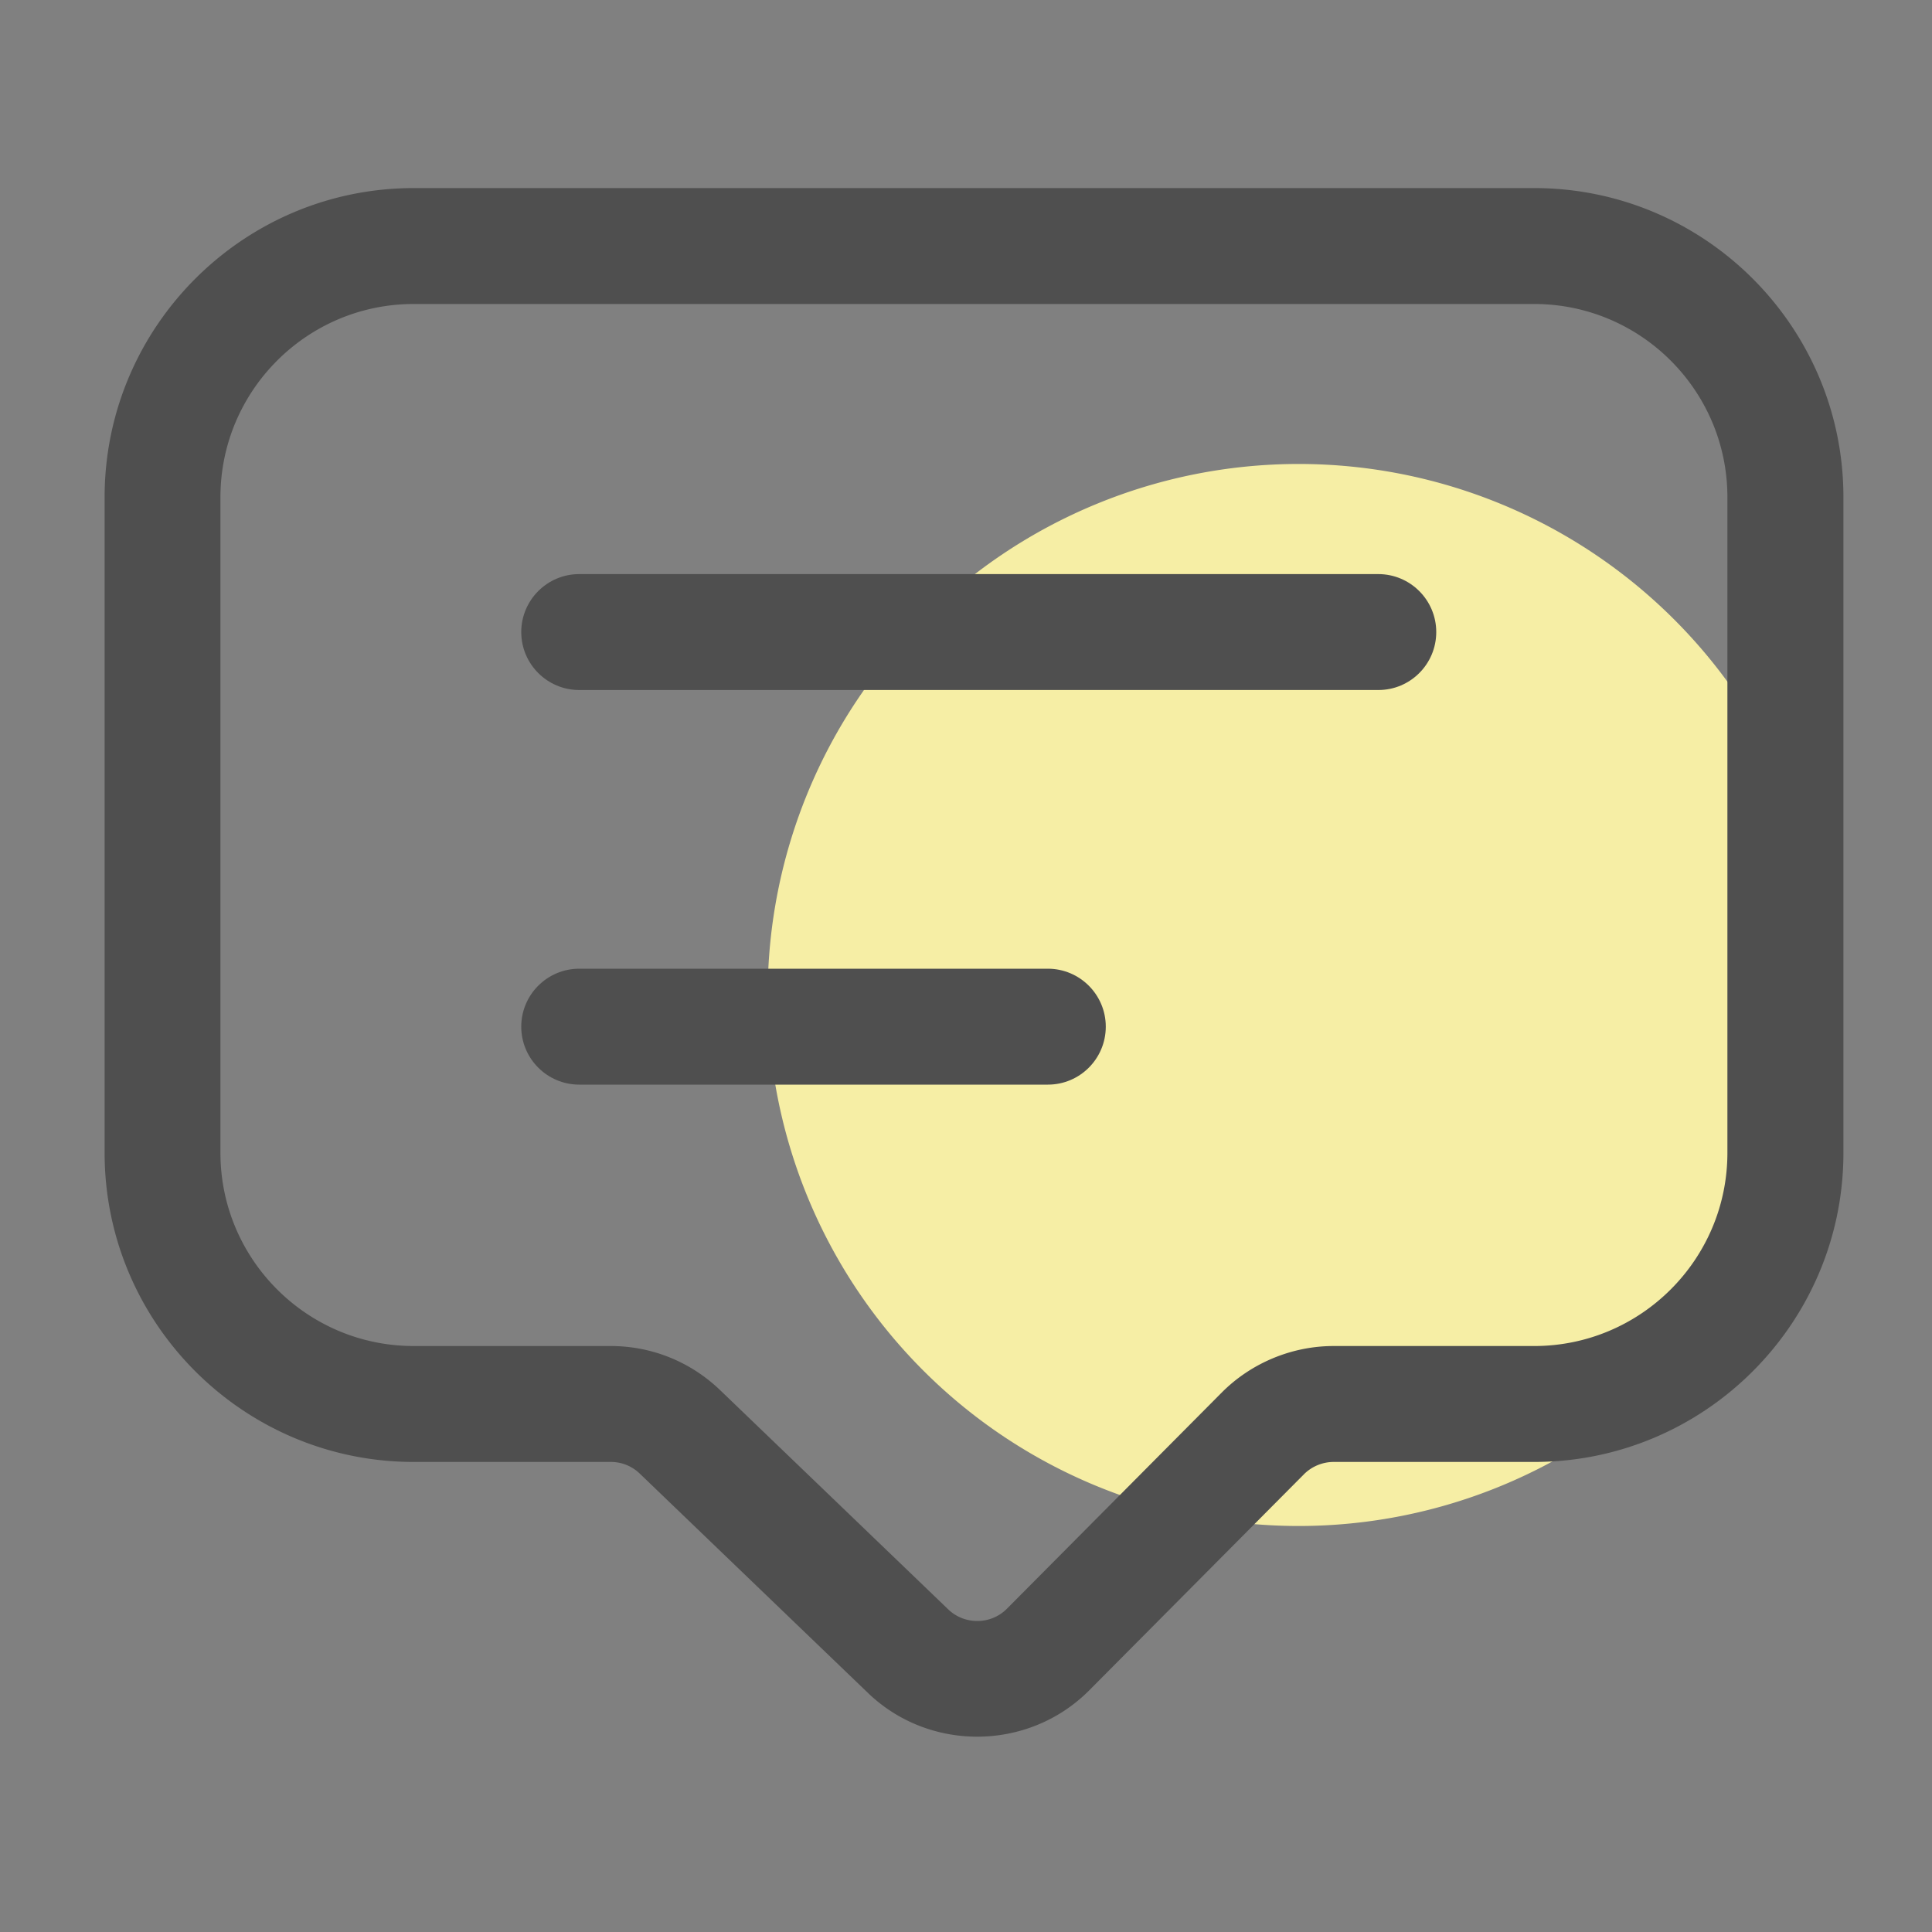
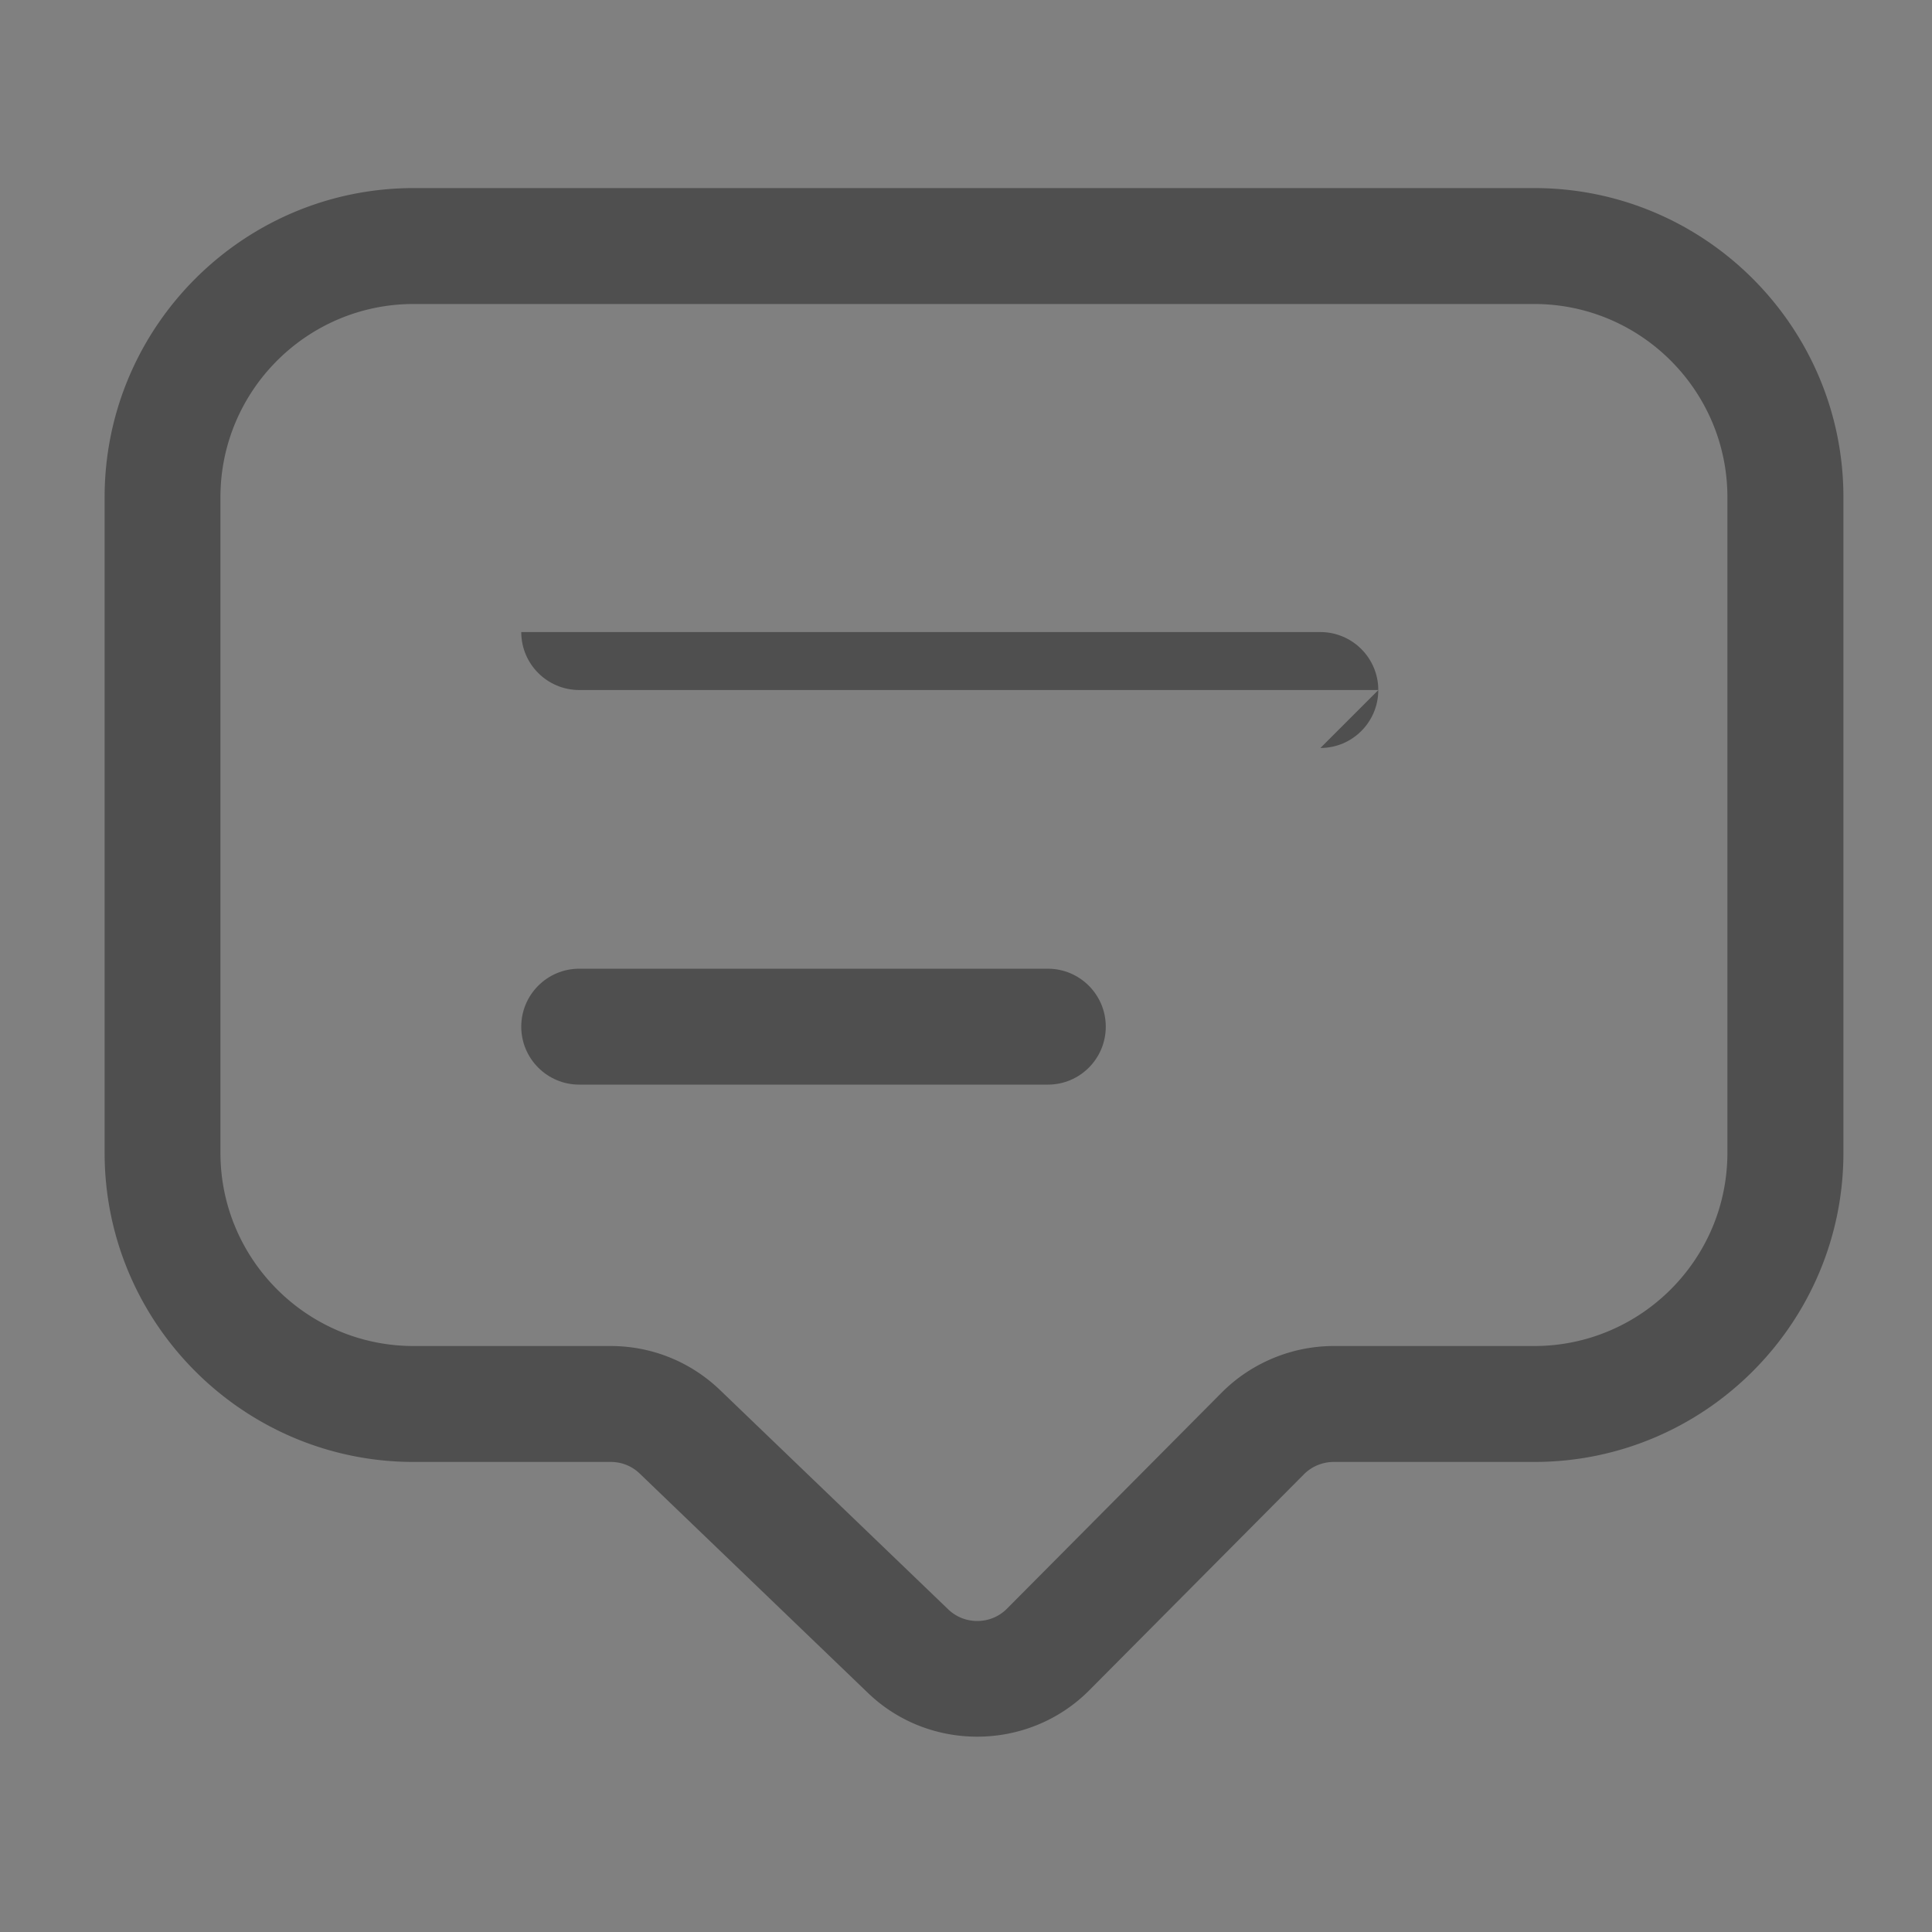
<svg xmlns="http://www.w3.org/2000/svg" t="1671942559944" class="icon" viewBox="0 0 1024 1024" version="1.1" p-id="1833" width="200" height="200">
  <rect x="0" y="0" width="1024" height="1024" fill="#808080" stroke="none" />
-   <path d="M688.333 527.36m-281.446 0a281.446 281.446 0 1 0 562.893 0 281.446 281.446 0 1 0-562.893 0Z" fill="#F6EEA5" p-id="1834" />
  <path d="M517.939 920.474c-20.89 0-41.779-7.68-57.856-23.142l-121.037-116.326a21.914 21.914 0 0 0-15.309-6.144h-104.448c-90.317 0-163.84-73.523-163.84-163.84V263.526c0-90.368 73.523-163.84 163.84-163.84h593.92c90.317 0 163.84 73.472 163.84 163.84v347.494c0 90.317-73.523 163.84-163.84 163.84h-106.342c-5.837 0-11.571 2.355-15.718 6.502L577.229 896c-16.23 16.282-37.786 24.474-59.29 24.474zM219.238 161.126c-56.474 0-102.4 45.926-102.4 102.4v347.494c0 56.474 45.926 102.4 102.4 102.4h104.448c21.709 0 42.24 8.294 57.907 23.296l121.037 116.326c8.653 8.294 22.579 8.141 31.027-0.358l113.869-114.586c15.565-15.667 37.171-24.678 59.29-24.678h106.342c56.474 0 102.4-45.926 102.4-102.4V263.526c0-56.474-45.926-102.4-102.4-102.4h-593.92z" fill="#4F4F4F" p-id="1835" />
-   <path d="M730.573 365.722H306.995c-16.947 0-30.72-13.773-30.72-30.72s13.773-30.72 30.72-30.72h423.526c16.947 0 30.72 13.773 30.72 30.72s-13.722 30.72-30.669 30.72zM555.418 574.874H306.995c-16.947 0-30.72-13.773-30.72-30.72s13.773-30.72 30.72-30.72h248.371c16.947 0 30.72 13.773 30.72 30.72s-13.722 30.72-30.669 30.72z" fill="#4F4F4F" p-id="1836" />
+   <path d="M730.573 365.722H306.995c-16.947 0-30.72-13.773-30.72-30.72h423.526c16.947 0 30.72 13.773 30.72 30.72s-13.722 30.72-30.669 30.72zM555.418 574.874H306.995c-16.947 0-30.72-13.773-30.72-30.72s13.773-30.72 30.72-30.72h248.371c16.947 0 30.72 13.773 30.72 30.72s-13.722 30.72-30.669 30.72z" fill="#4F4F4F" p-id="1836" />
</svg>